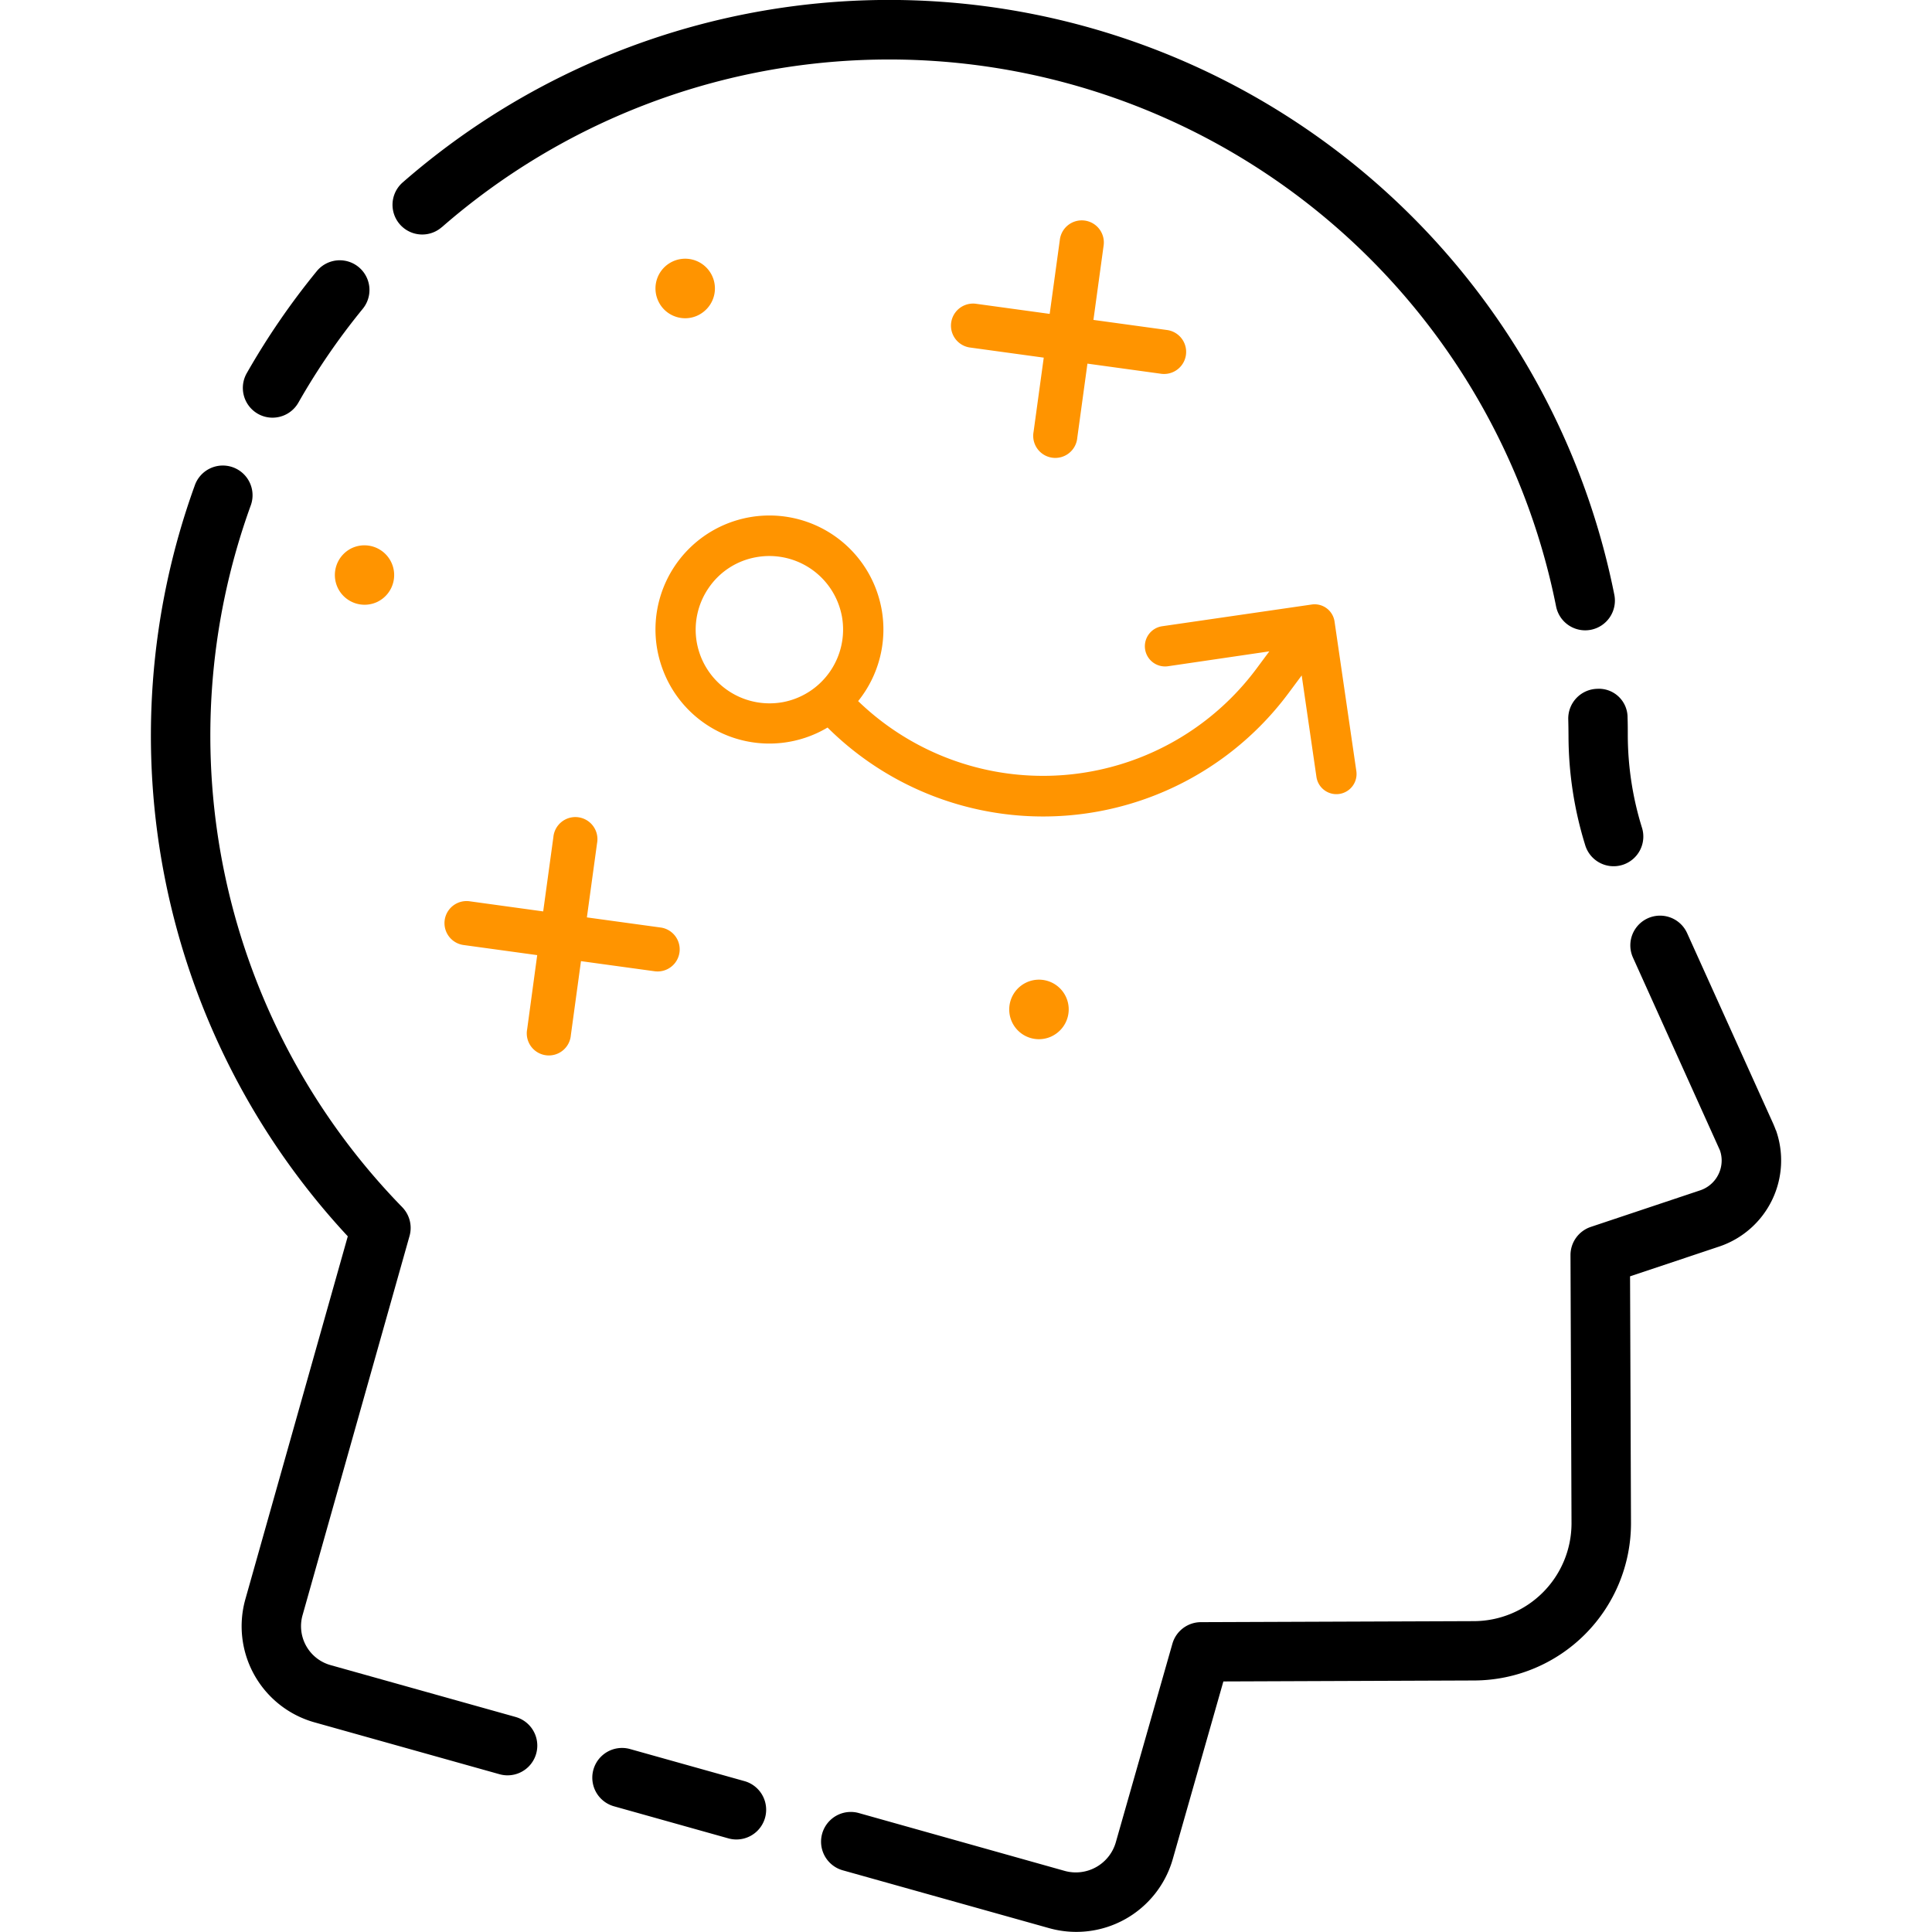
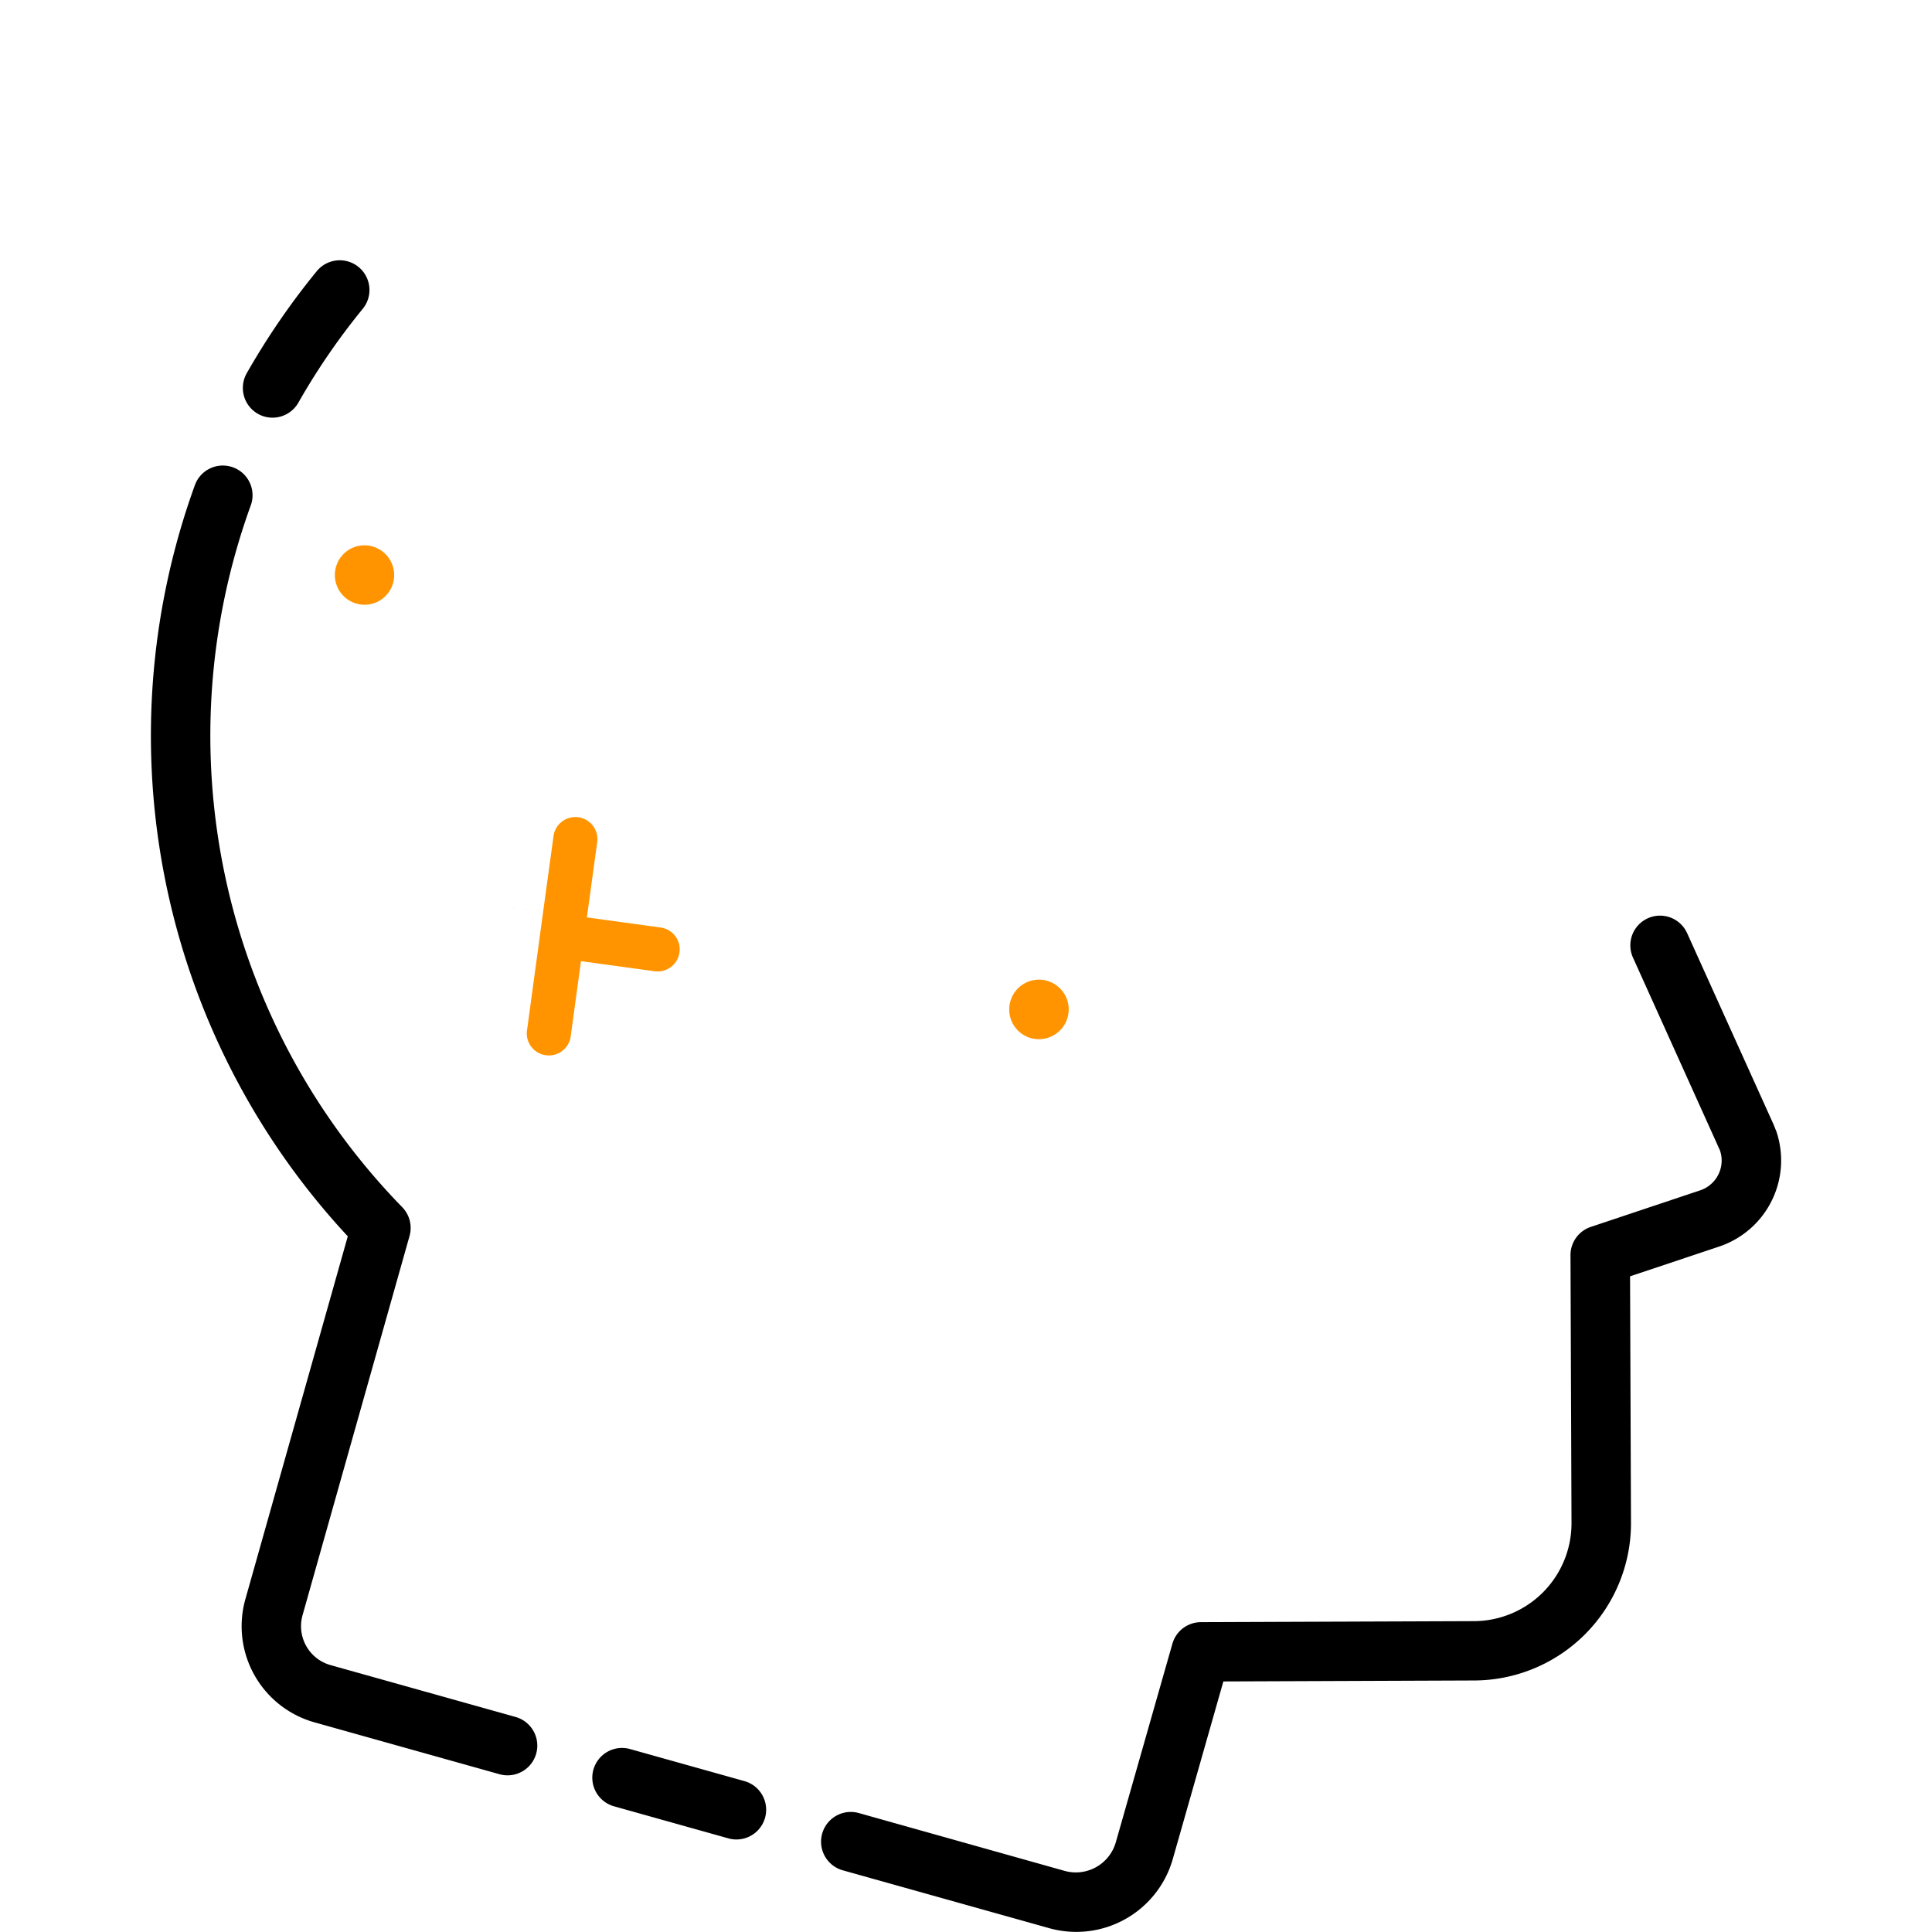
<svg xmlns="http://www.w3.org/2000/svg" viewBox="0 0 70 70" width="110" height="110">
  <title>09_more_attention</title>
  <g id="_09._More_Attention" data-name="09. More Attention">
-     <path d="M48.353,22.519a.729.729,0,0,0-.828-.616l-5.418.787a.732.732,0,0,0,.212,1.449L45.99,23.6l-.479.645a9.64,9.64,0,0,1-14.419,1.157,4.134,4.134,0,0,0,.849-3.334,4.2,4.2,0,0,0-.24-.822,4.129,4.129,0,0,0-7.885,2.3,4.219,4.219,0,0,0,.241.825,4.121,4.121,0,0,0,5.927,1.989,11.078,11.078,0,0,0,16.7-1.244l.479-.644.534,3.675a.73.73,0,1,0,1.446-.207Zm-20,2.923a2.679,2.679,0,0,1-2.947-1.616,2.741,2.741,0,0,1-.157-.533,2.668,2.668,0,0,1,.433-2A2.636,2.636,0,0,1,27.4,20.188,2.674,2.674,0,0,1,30.346,21.8a2.711,2.711,0,0,1,.158.533A2.677,2.677,0,0,1,28.356,25.442Z" style="fill:#ff9400" />
    <path d="M12.748,19.859a1.081,1.081,0,0,0-.512,1.436,1.078,1.078,0,0,0,1.432.514,1.177,1.177,0,0,0,.192-.118,1.078,1.078,0,0,0-1.112-1.832Z" style="fill:#ff9400" />
-     <path d="M24.462,11.467a1.067,1.067,0,0,0,1.013-.157,1.077,1.077,0,1,0-1.623-.4A1.065,1.065,0,0,0,24.462,11.467Z" style="fill:#ff9400" />
    <path d="M37.181,35.6a1.123,1.123,0,0,0-.191.117,1.081,1.081,0,0,0-.321,1.318,1.076,1.076,0,0,0,1.433.514,1.137,1.137,0,0,0,.191-.117A1.077,1.077,0,0,0,37.181,35.6Z" style="fill:#ff9400" />
-     <path d="M35.136,12.59l2.681.368-.368,2.684a.8.8,0,1,0,1.583.218l.368-2.685,2.681.369a.8.8,0,0,0,.217-1.585l-2.681-.368.368-2.685A.8.8,0,1,0,38.4,8.689l-.368,2.684-2.681-.368a.8.8,0,0,0-.217,1.585Z" style="fill:#ff9400" />
-     <path d="M23.945,33.607l-2.681-.368.368-2.685a.8.8,0,1,0-1.583-.217l-.368,2.685L17,32.653a.8.8,0,0,0-.217,1.585l2.681.368L19.1,37.291a.8.8,0,1,0,1.583.217l.367-2.684,2.681.368a.8.8,0,0,0,.217-1.585Z" style="fill:#ff9400" />
+     <path d="M23.945,33.607l-2.681-.368.368-2.685a.8.8,0,1,0-1.583-.217l-.368,2.685L17,32.653l2.681.368L19.1,37.291a.8.8,0,1,0,1.583.217l.367-2.684,2.681.368a.8.8,0,0,0,.217-1.585Z" style="fill:#ff9400" />
    <path d="M9.342,14.992a1.067,1.067,0,0,0,.531.141,1.078,1.078,0,0,0,.937-.543,24.483,24.483,0,0,1,2.332-3.4,1.076,1.076,0,1,0-1.664-1.366,26.78,26.78,0,0,0-2.539,3.7A1.079,1.079,0,0,0,9.342,14.992Z" />
-     <path d="M16.008,8.232A24.645,24.645,0,0,1,56.379,21.967a1.076,1.076,0,0,0,1.055.871,1.133,1.133,0,0,0,.207-.02,1.078,1.078,0,0,0,.85-1.264,26.794,26.794,0,0,0-43.9-14.945,1.076,1.076,0,1,0,1.414,1.623Z" />
-     <path d="M56.821,26.065c.005.2.008.4.009.6a13.433,13.433,0,0,0,.6,3.94,1.076,1.076,0,1,0,2.055-.637,11.374,11.374,0,0,1-.507-3.312c0-.217,0-.433-.008-.65a1.039,1.039,0,0,0-1.1-1.049A1.077,1.077,0,0,0,56.821,26.065Z" />
    <path d="M18.682,62.209l-6.691-1.875a1.465,1.465,0,0,1-1.028-1.816l3.875-13.735a1.077,1.077,0,0,0-.265-1.045A24.474,24.474,0,0,1,9.079,18.33a1.077,1.077,0,1,0-2.024-.736,26.637,26.637,0,0,0,5.546,27.2L8.893,57.932a3.617,3.617,0,0,0,2.52,4.477L18.1,64.284a1.077,1.077,0,0,0,.58-2.075Z" />
    <path d="M26.972,64.533l-4.145-1.162a1.077,1.077,0,0,0-.579,2.075l4.144,1.162a1.077,1.077,0,0,0,.58-2.075Z" />
    <path d="M64.342,40.952c-.026-.073-.055-.145-.091-.229l-3.124-6.915a1.076,1.076,0,1,0-1.961.888l3.149,6.98a1.107,1.107,0,0,1,.064.372,1.141,1.141,0,0,1-.762,1.075l-3.979,1.33a1.077,1.077,0,0,0-.736,1.026l.037,9.718a3.547,3.547,0,0,1-3.525,3.54l-9.905.037a1.077,1.077,0,0,0-1.031.782l-2.055,7.211A1.508,1.508,0,0,1,38.59,67.79l-7.474-2.1a1.077,1.077,0,0,0-.58,2.075l7.474,2.095a3.636,3.636,0,0,0,4.484-2.51l1.831-6.428,9.1-.035a5.7,5.7,0,0,0,5.669-5.7l-.034-8.943,3.252-1.087a3.29,3.29,0,0,0,2.033-4.211Z" />
  </g>
</svg>